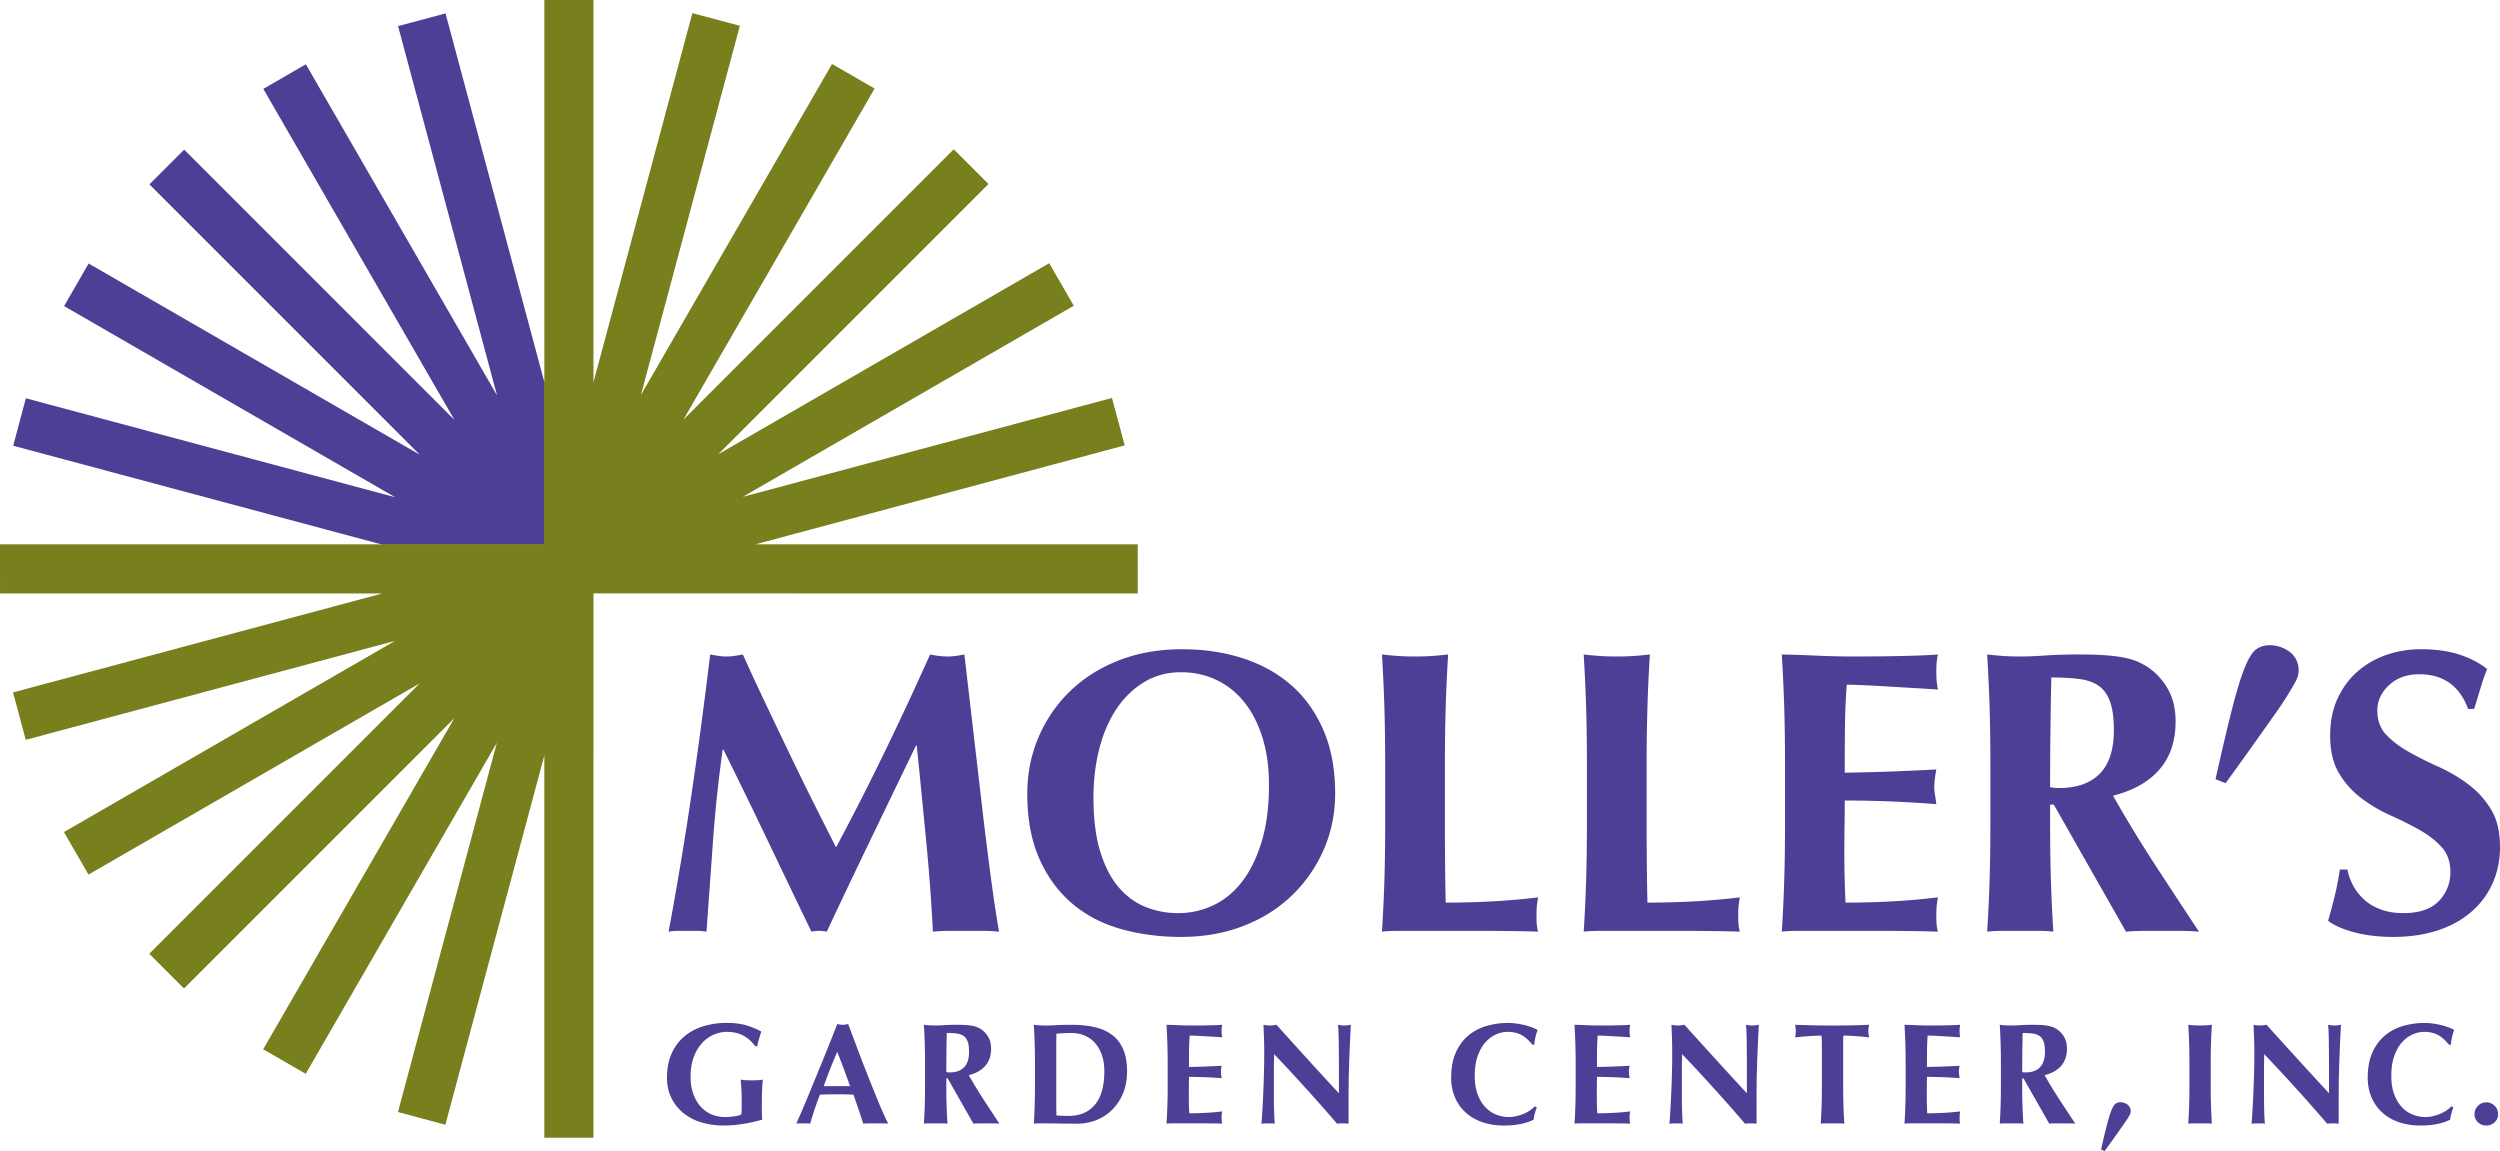
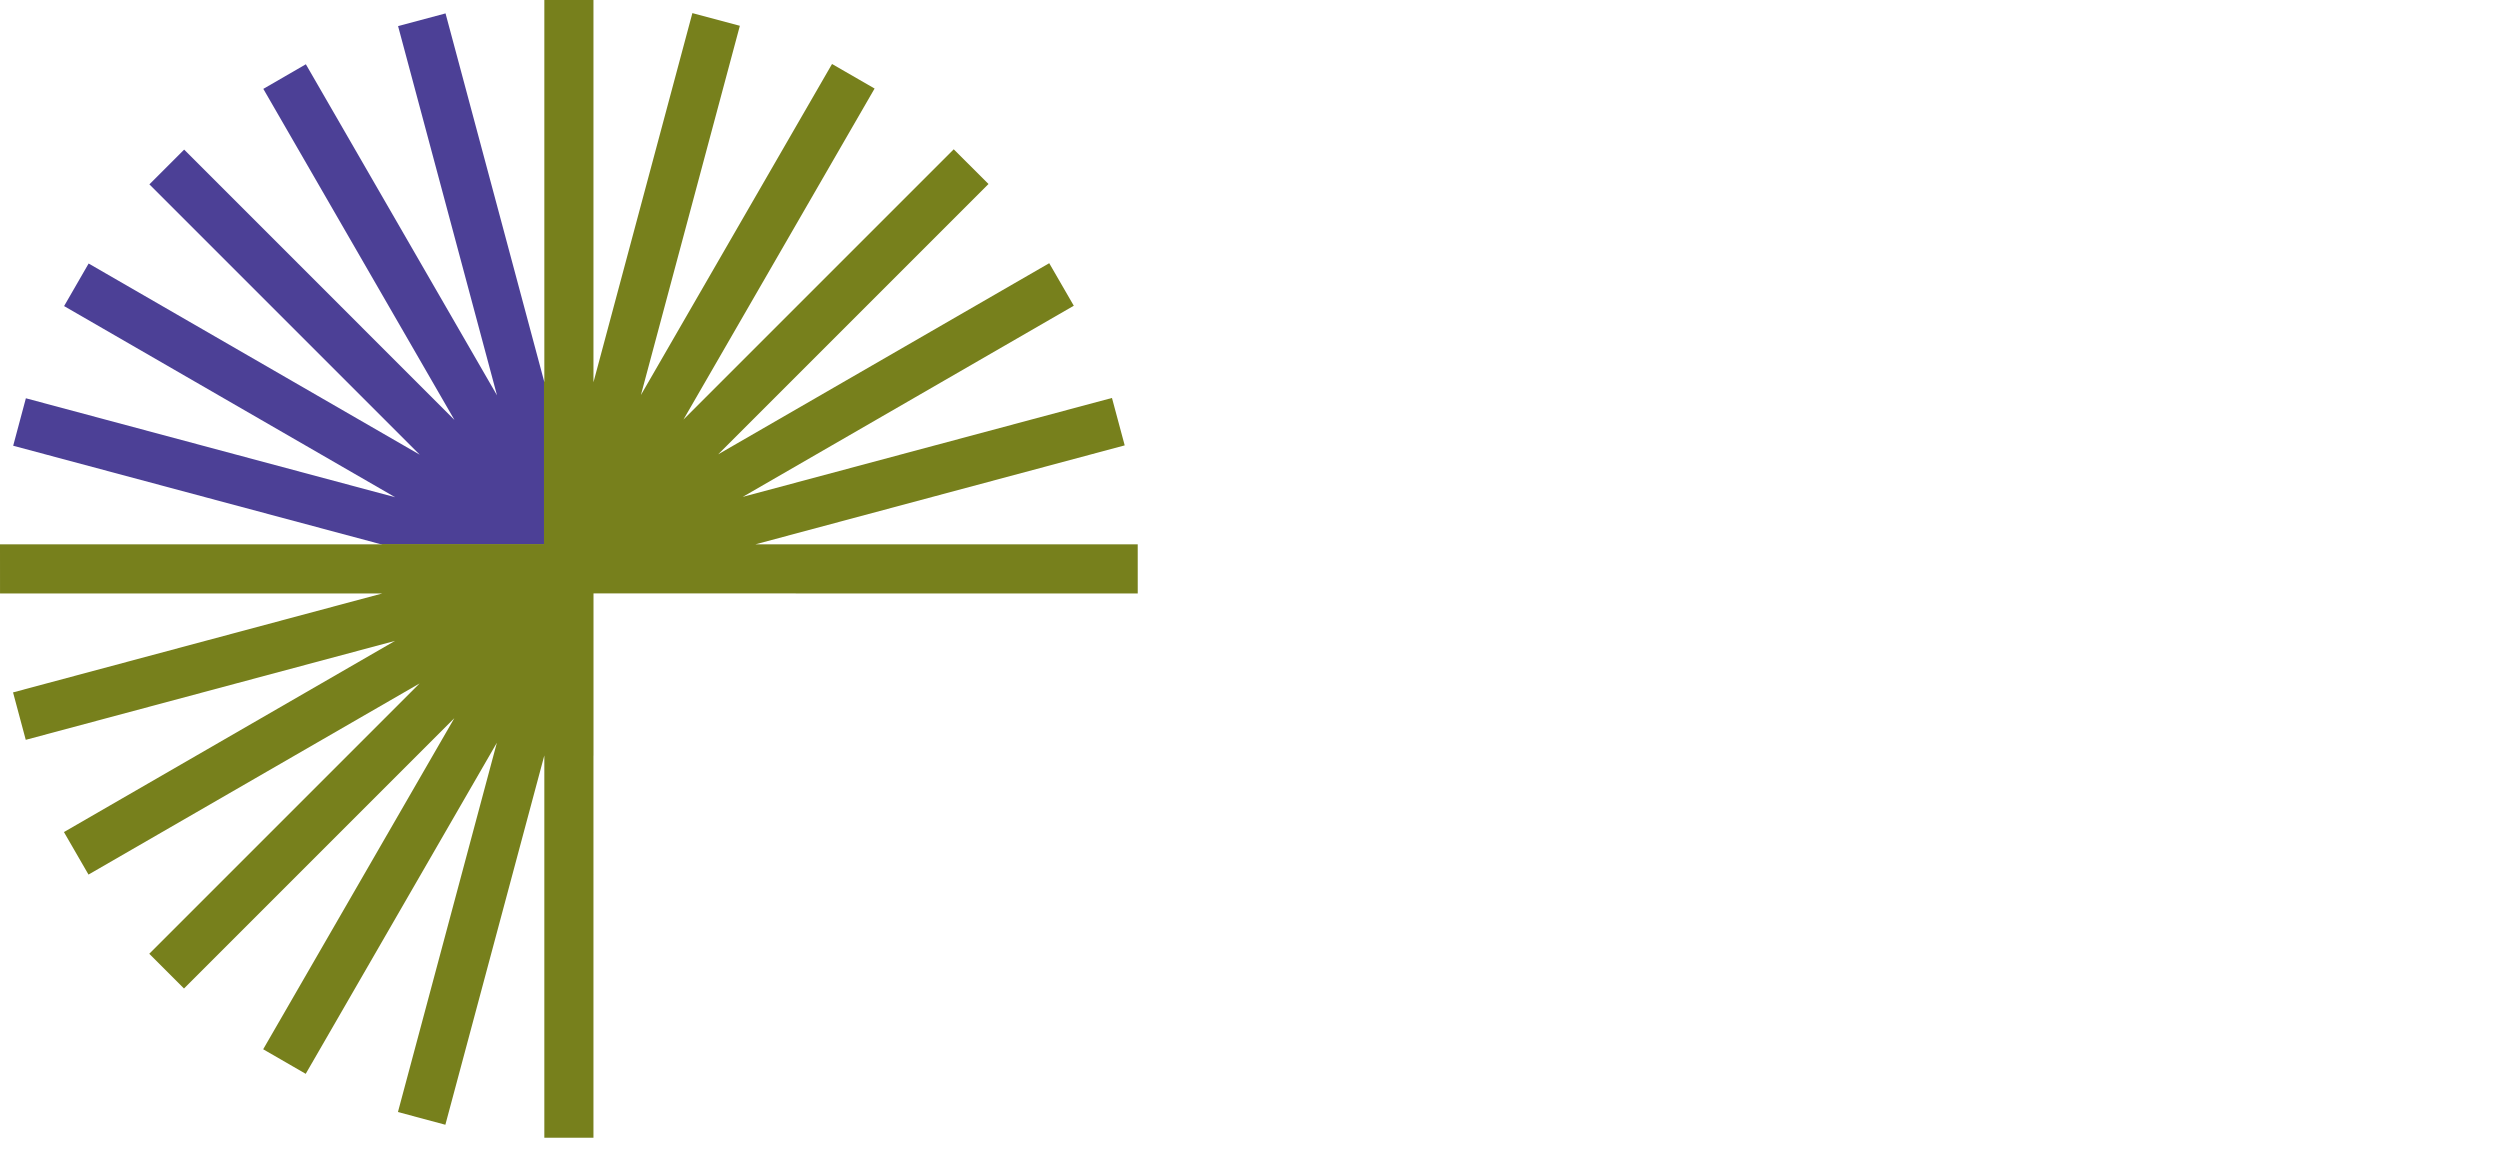
<svg xmlns="http://www.w3.org/2000/svg" viewBox="0 0 226 104.051">
  <path fill="#4C4096" d="M35.986 2.36l8.944 33.38L27.65 5.81l-3.846 2.224 17.279 29.928-24.437-24.438-3.141 3.141 24.439 24.439L8.012 23.822 5.794 27.67l29.929 17.28-33.384-8.946-1.147 4.29 33.298 8.921h14.698V34.467L40.276 1.211z" />
  <path fill="#77801C" d="M102.852 53.648l-.002-4.441H68.292l33.381-8.945-1.151-4.287-33.378 8.942 29.927-17.279-2.221-3.845-29.927 17.279L89.36 16.634l-3.142-3.138-24.435 24.435 17.28-29.927-3.848-2.219L57.938 35.71l8.945-33.379-4.292-1.146-8.942 33.371V0h-4.441v34.556l-.032-.119v14.746H34.479l.084.024H0l.002 4.441h34.56L1.179 62.593l1.149 4.287 33.383-8.945L5.78 75.218 8 79.062l29.933-17.28-24.439 24.439 3.139 3.141 24.439-24.439-17.28 29.931 3.845 2.22 17.281-29.932-8.944 33.385 4.287 1.151 8.947-33.387v34.559h4.441V68.296l.004.015V53.644h18.282v.004z" />
  <g fill="#4C4096">
-     <path d="M64.453 76.053l-.584 8.17a5.27 5.27 0 0 0-.875-.072H61.299c-.28 0-.565.023-.857.072a333.33 333.33 0 0 0 2.079-12.475 478.431 478.431 0 0 0 1.678-12.583c.267.049.516.091.748.128a4.742 4.742 0 0 0 1.441 0c.243-.037.498-.079.766-.128a233.898 233.898 0 0 0 2.061 4.45c.717 1.508 1.435 3.009 2.152 4.505.717 1.496 1.435 2.96 2.152 4.395A551.398 551.398 0 0 0 75.58 76.6a241.95 241.95 0 0 0 4.359-8.553 303.88 303.88 0 0 0 4.14-8.882c.608.122 1.131.183 1.569.183.413 0 .924-.061 1.532-.183l.784 6.748.821 7.058c.268 2.298.535 4.444.802 6.438.268 1.994.511 3.6.729 4.814a14.726 14.726 0 0 0-1.477-.072h-2.973c-.511 0-1.021.023-1.532.072a175.725 175.725 0 0 0-.602-8.134c-.28-2.918-.565-5.812-.857-8.681H82.8c-1.386 2.869-2.748 5.69-4.085 8.462a867.4 867.4 0 0 0-3.976 8.353 4.124 4.124 0 0 0-.347-.055 2.942 2.942 0 0 0-.346-.018c-.122 0-.237.005-.347.018-.109.012-.225.03-.346.055a2252.516 2252.516 0 0 1-3.921-8.17 635.436 635.436 0 0 0-4.03-8.28h-.073a123.38 123.38 0 0 0-.876 8.28zM92.867 71.748c0-1.799.334-3.488 1.003-5.069a12.658 12.658 0 0 1 2.827-4.158c1.216-1.191 2.687-2.128 4.414-2.809 1.726-.681 3.647-1.021 5.762-1.021 1.945 0 3.758.268 5.435.803 1.678.535 3.137 1.337 4.377 2.407 1.24 1.07 2.219 2.426 2.936 4.067.717 1.641 1.077 3.556 1.077 5.745 0 1.824-.346 3.526-1.04 5.106a12.79 12.79 0 0 1-2.881 4.14c-1.228 1.18-2.693 2.098-4.395 2.755-1.703.656-3.574.984-5.617.984-1.921 0-3.727-.237-5.416-.712-1.691-.474-3.162-1.239-4.414-2.297-1.252-1.059-2.243-2.407-2.973-4.05-.731-1.641-1.095-3.604-1.095-5.891zm21.848-.802c0-1.581-.195-2.997-.583-4.25-.389-1.252-.93-2.316-1.623-3.191-.693-.876-1.532-1.55-2.517-2.024s-2.061-.711-3.228-.711c-1.241 0-2.353.298-3.337.894-.985.596-1.818 1.405-2.499 2.426-.681 1.021-1.198 2.219-1.55 3.593-.353 1.374-.529 2.84-.529 4.396 0 1.945.206 3.587.62 4.924.413 1.337.972 2.413 1.677 3.228.706.815 1.52 1.404 2.444 1.77a7.871 7.871 0 0 0 2.918.547c1.095 0 2.139-.23 3.137-.693.997-.461 1.866-1.167 2.608-2.115s1.337-2.152 1.787-3.611c.45-1.462.675-3.189.675-5.183zM125.147 63.888a157.304 157.304 0 0 0-.219-4.724c.413.049.863.091 1.35.128.486.036 1.033.055 1.641.055s1.155-.019 1.642-.055c.486-.037.936-.079 1.35-.128a150.942 150.942 0 0 0-.219 4.724 174.433 174.433 0 0 0-.073 5.379v4.961c0 1.387.005 2.724.019 4.013.012 1.289.03 2.407.055 3.355a79.04 79.04 0 0 0 4.158-.109 61.872 61.872 0 0 0 4.195-.365c-.049.269-.085.511-.11.729-.024.22-.036.523-.036.912 0 .39.011.693.036.912s.061.401.11.547c-.657-.024-1.465-.043-2.426-.055-.961-.013-2.279-.018-3.958-.018H126.881c-.547 0-.961.005-1.24.018-.279.012-.517.03-.711.055.097-1.508.17-3.046.219-4.614.048-1.568.072-3.36.072-5.38v-4.961c-.002-2.017-.026-3.81-.074-5.379zM143.384 63.888a157.304 157.304 0 0 0-.219-4.724c.413.049.863.091 1.35.128.487.036 1.033.055 1.641.055s1.155-.019 1.642-.055c.486-.037.936-.079 1.35-.128a150.942 150.942 0 0 0-.219 4.724 174.433 174.433 0 0 0-.073 5.379v4.961c0 1.387.006 2.724.019 4.013.012 1.289.03 2.407.054 3.355a79.04 79.04 0 0 0 4.158-.109 61.957 61.957 0 0 0 4.196-.365 10.56 10.56 0 0 0-.11.729c-.024.22-.036.523-.036.912 0 .39.011.693.036.912s.061.401.11.547c-.657-.024-1.465-.043-2.426-.055-.961-.013-2.279-.018-3.958-.018H145.118c-.548 0-.961.005-1.241.018-.279.012-.517.03-.711.055.097-1.508.17-3.046.219-4.614.048-1.568.073-3.36.073-5.38v-4.961c-.001-2.017-.025-3.81-.074-5.379zM161.293 63.888a160.691 160.691 0 0 0-.219-4.724c1.094.024 2.177.061 3.247.109 1.07.049 2.152.073 3.246.073 1.799 0 3.398-.019 4.796-.055 1.398-.037 2.341-.079 2.827-.128-.098.39-.146.9-.146 1.532 0 .389.012.693.036.912s.061.462.11.729c-.706-.048-1.478-.097-2.316-.146-.839-.048-1.654-.097-2.444-.146-.791-.048-1.502-.084-2.135-.109a41.623 41.623 0 0 0-1.349-.037 62.93 62.93 0 0 0-.164 3.976 435.194 435.194 0 0 0-.018 3.976c1.58-.023 3.008-.061 4.286-.109 1.276-.048 2.607-.109 3.994-.183-.073.414-.122.73-.146.949-.024.219-.037.45-.037.692 0 .195.018.396.055.603.037.206.079.505.128.894a105.108 105.108 0 0 0-8.279-.329c0 .779-.007 1.557-.019 2.335s-.018 1.557-.018 2.334c0 1.581.037 3.101.109 4.56 1.386 0 2.772-.036 4.159-.109a61.9 61.9 0 0 0 4.194-.365c-.049.269-.085.511-.11.729-.024.22-.036.523-.036.912 0 .39.012.693.036.912s.061.401.11.547c-.657-.024-1.465-.043-2.426-.055a314.94 314.94 0 0 0-3.957-.018H163.026c-.546 0-.961.005-1.24.018-.28.012-.517.03-.711.055.097-1.508.17-3.046.219-4.614.048-1.568.072-3.36.072-5.38v-4.961c0-2.017-.025-3.81-.073-5.379zM185.33 72.733v1.495c0 2.02.024 3.812.074 5.38.048 1.568.121 3.106.219 4.614-.414-.049-.864-.072-1.351-.072h-3.282c-.487 0-.937.023-1.35.072.097-1.508.17-3.046.219-4.614.048-1.568.072-3.36.072-5.38v-4.961c0-2.018-.024-3.811-.072-5.379a160.691 160.691 0 0 0-.219-4.724c.413.049.863.091 1.35.128.486.036 1.033.055 1.641.055.657 0 1.405-.03 2.244-.091a44.225 44.225 0 0 1 3.119-.091c.923 0 1.714.024 2.371.073.657.049 1.222.123 1.696.219.474.098.887.226 1.24.383.352.159.687.347 1.003.565a5.916 5.916 0 0 1 1.732 1.988c.425.791.638 1.733.638 2.827 0 1.775-.487 3.222-1.459 4.34-.973 1.119-2.371 1.91-4.194 2.371a113.896 113.896 0 0 0 3.757 6.183 831.683 831.683 0 0 0 4.012 6.109 18.782 18.782 0 0 0-1.641-.072h-3.301c-.547 0-1.1.023-1.659.072l-6.529-11.489h-.33zm5.763-6.711c0-1.07-.109-1.92-.329-2.553-.218-.632-.553-1.112-1.002-1.441-.451-.328-1.034-.541-1.751-.638-.717-.097-1.574-.146-2.571-.146a449.6 449.6 0 0 0-.11 9.921c.146.024.286.043.42.055.134.013.262.018.383.018 1.605 0 2.833-.431 3.685-1.295.849-.863 1.275-2.171 1.275-3.921zM201.817 63.943c.413-1.605.79-2.82 1.13-3.647.341-.827.681-1.361 1.022-1.605.339-.243.753-.365 1.239-.365.292 0 .59.049.894.146.304.098.583.237.838.42a2.057 2.057 0 0 1 .857 1.696c0 .146-.018.305-.055.475s-.133.396-.292.674a30.366 30.366 0 0 1-1.824 2.863c-.499.706-1.107 1.563-1.824 2.572a488.733 488.733 0 0 1-2.607 3.629l-.912-.364c.61-2.725 1.12-4.889 1.534-6.494zM218.705 60.952c-1.119 0-2.031.328-2.736.985-.705.656-1.058 1.422-1.058 2.297 0 .9.274 1.636.821 2.207.547.572 1.233 1.088 2.061 1.55a33.2 33.2 0 0 0 2.663 1.332 13.91 13.91 0 0 1 2.662 1.568 8.129 8.129 0 0 1 2.061 2.262c.547.888.821 2.023.821 3.41 0 1.216-.231 2.329-.693 3.337a7.327 7.327 0 0 1-1.97 2.59c-.851.718-1.866 1.265-3.045 1.642s-2.499.565-3.958.565c-1.313 0-2.486-.141-3.52-.42-1.034-.279-1.818-.626-2.353-1.039.243-.851.45-1.629.621-2.335.169-.704.315-1.471.438-2.297h.692c.097.534.28 1.039.548 1.513.267.475.607.895 1.021 1.259.413.364.912.65 1.496.856.583.208 1.24.311 1.97.311 1.458 0 2.535-.364 3.228-1.094.692-.73 1.04-1.605 1.04-2.626 0-.925-.268-1.679-.803-2.262-.535-.584-1.204-1.101-2.006-1.551a33.08 33.08 0 0 0-2.625-1.312 13.388 13.388 0 0 1-2.626-1.551 7.86 7.86 0 0 1-2.007-2.243c-.534-.887-.802-2.024-.802-3.41 0-1.264.224-2.383.675-3.355.449-.973 1.051-1.788 1.805-2.444a7.827 7.827 0 0 1 2.608-1.496 9.49 9.49 0 0 1 3.119-.511c1.313 0 2.462.158 3.447.474.984.316 1.83.754 2.535 1.313-.219.56-.408 1.101-.565 1.623l-.603 1.988h-.547c-.78-2.09-2.251-3.136-4.415-3.136z" />
-   </g>
+     </g>
  <g fill="#4C4096">
-     <path d="M67.23 93.637c-.417-.238-.923-.357-1.522-.357a3.044 3.044 0 0 0-2.244 1.015 3.876 3.876 0 0 0-.748 1.269c-.191.507-.287 1.104-.287 1.789 0 .52.072 1.001.215 1.443s.349.826.618 1.151c.269.325.598.579.989.762.39.182.837.272 1.34.272.113 0 .241-.006.384-.02.143-.013.282-.028.417-.045a2.84 2.84 0 0 0 .371-.072.855.855 0 0 0 .247-.097c.018-.104.028-.234.033-.391s.006-.33.006-.521c0-.703-.013-1.221-.039-1.555l-.052-.683c.087.017.202.032.345.045s.349.02.618.02c.312 0 .544-.007.696-.02.151-.013.271-.028.357-.045a2.423 2.423 0 0 0-.045.338 24.296 24.296 0 0 0-.052 1.19c-.004.229-.007.449-.007.657v.429c0 .217.002.419.007.605.004.187.015.318.032.396-.572.165-1.151.295-1.737.391-.585.095-1.164.143-1.737.143a6.966 6.966 0 0 1-2.062-.292 4.68 4.68 0 0 1-1.626-.859 4.002 4.002 0 0 1-1.067-1.365c-.256-.534-.384-1.135-.384-1.802 0-.824.137-1.547.41-2.167a4.28 4.28 0 0 1 1.132-1.548 4.849 4.849 0 0 1 1.711-.931 7.05 7.05 0 0 1 2.133-.312c.659 0 1.229.067 1.711.201.481.135.956.327 1.425.579-.07.226-.137.446-.202.664a6.971 6.971 0 0 0-.163.663h-.182a3.256 3.256 0 0 0-1.041-.94zM80.292 101.579c-.208-.018-.405-.026-.592-.026h-1.106c-.187 0-.371.009-.553.026-.139-.425-.282-.858-.43-1.301a41.169 41.169 0 0 0-.468-1.327 46.524 46.524 0 0 0-3.019 0c-.173.442-.334.885-.481 1.327s-.282.876-.403 1.301c-.104-.018-.206-.026-.306-.026h-.618c-.104 0-.217.009-.338.026.104-.226.243-.537.417-.937.173-.399.364-.851.572-1.354l.67-1.619a298.13 298.13 0 0 0 1.418-3.493c.23-.572.44-1.105.631-1.601.086.018.169.033.247.046a1.51 1.51 0 0 0 .495 0c.078-.013.16-.028.247-.046l.891 2.368a152.158 152.158 0 0 0 1.894 4.788c.302.73.58 1.345.832 1.848zm-4.605-6.492a49.712 49.712 0 0 0-1.223 3.097h2.381c-.191-.529-.38-1.047-.566-1.555a64.9 64.9 0 0 0-.592-1.542zM85.547 97.481v.533c0 .72.009 1.359.026 1.919s.043 1.108.078 1.646a4 4 0 0 0-.481-.026H84c-.174 0-.334.009-.481.026.035-.537.061-1.086.078-1.646.017-.56.026-1.199.026-1.919v-1.77a56.468 56.468 0 0 0-.104-3.604 7.896 7.896 0 0 0 1.066.065c.234 0 .501-.011.8-.032.299-.021.67-.032 1.113-.032.329 0 .611.009.845.025.234.019.436.044.605.078a2.095 2.095 0 0 1 .8.339c.26.19.466.427.618.709.151.282.228.618.228 1.008 0 .634-.174 1.149-.521 1.549-.347.398-.846.681-1.496.846.417.737.863 1.472 1.34 2.205.477.732.954 1.459 1.431 2.179a6.52 6.52 0 0 0-.585-.026h-1.177c-.195 0-.393.009-.592.026l-2.329-4.098h-.118zm2.056-2.394c0-.381-.039-.685-.117-.91s-.197-.397-.357-.515a1.372 1.372 0 0 0-.625-.227 6.882 6.882 0 0 0-.917-.053c-.026 1.18-.039 2.359-.039 3.539a1.724 1.724 0 0 0 .287.027c.572 0 1.01-.154 1.314-.462.302-.308.454-.774.454-1.399zM93.561 96.245a56.468 56.468 0 0 0-.104-3.604 7.915 7.915 0 0 0 1.066.065c.286 0 .607-.011.963-.032.355-.021.819-.032 1.392-.032.746 0 1.424.067 2.036.202.611.134 1.138.361 1.581.683.442.32.785.752 1.027 1.294s.364 1.226.364 2.05c0 .72-.119 1.37-.357 1.951a4.495 4.495 0 0 1-.976 1.489 4.207 4.207 0 0 1-1.431.943 4.628 4.628 0 0 1-1.736.325c-.65 0-1.206-.004-1.666-.013a62.53 62.53 0 0 0-1.197-.014h-.585c-.173 0-.334.009-.481.026.035-.537.061-1.086.078-1.646.017-.56.026-1.199.026-1.919v-1.768zm1.926 2.719v.781c0 .251.002.481.006.689l.006.403c.13.009.287.018.469.025.182.009.407.014.676.014.98 0 1.756-.334 2.329-1.002.573-.668.859-1.679.859-3.031 0-.538-.072-1.02-.215-1.444s-.345-.787-.605-1.086c-.26-.3-.572-.529-.937-.689s-.772-.241-1.223-.241c-.312 0-.566.007-.761.02-.195.014-.392.028-.592.046l-.006.403c-.004.208-.006.442-.006.702v4.41zM105.53 94.326a60.038 60.038 0 0 0-.078-1.685c.39.009.776.021 1.158.039.381.018.768.025 1.158.025.642 0 1.212-.006 1.711-.019.499-.014.835-.028 1.008-.046a2.365 2.365 0 0 0-.052.546c0 .139.004.248.013.326.009.077.022.164.039.26a55.9 55.9 0 0 0-.826-.052l-.872-.053c-.282-.017-.535-.03-.761-.039a16.59 16.59 0 0 0-.481-.013c-.035.478-.054.95-.058 1.418-.005.469-.007.941-.007 1.418a60.775 60.775 0 0 0 1.528-.039c.456-.018.93-.039 1.425-.064a6.03 6.03 0 0 0-.052.338 2.41 2.41 0 0 0-.013.247c0 .069.006.142.02.215.013.074.028.18.045.319a37.52 37.52 0 0 0-2.953-.117c0 .277-.002.555-.006.832-.005.277-.007.556-.007.833 0 .563.013 1.105.039 1.626.495 0 .989-.013 1.483-.039s.993-.069 1.496-.13c-.017.095-.03.182-.039.26-.008.078-.013.187-.013.325s.004.247.013.325a.997.997 0 0 0 .039.195c-.234-.009-.522-.015-.865-.02s-.813-.007-1.412-.007H106.148c-.195 0-.343.002-.442.007s-.184.011-.253.02a53.02 53.02 0 0 0 .104-3.565v-1.77a66.96 66.96 0 0 0-.027-1.916zM114.286 95.23c0-.599-.009-1.102-.026-1.509a59.362 59.362 0 0 1-.039-1.08c.243.044.438.064.585.064s.342-.021.586-.064c.945 1.05 1.88 2.081 2.803 3.096a451.614 451.614 0 0 0 2.843 3.097V96.44c0-.425-.002-.844-.007-1.256l-.013-1.138a22.704 22.704 0 0 0-.026-.898 4.407 4.407 0 0 0-.045-.507c.243.044.438.064.585.064s.342-.021.585-.064a158.114 158.114 0 0 0-.168 3.942c-.018.564-.028 1.121-.033 1.672s-.006 1.139-.006 1.764v1.561a5.17 5.17 0 0 0-1.041 0 168.477 168.477 0 0 0-5.685-6.284 47.87 47.87 0 0 0-.026 1.523v1.509c0 .521.002.963.006 1.327a37.813 37.813 0 0 0 .046 1.542c.008.16.017.289.026.384-.104-.018-.208-.026-.312-.026h-.299c-.2 0-.399.009-.598.026.017-.069.039-.316.065-.741a109.523 109.523 0 0 0 .162-3.546 70.59 70.59 0 0 0 .032-2.064zM138.744 100.662a3.254 3.254 0 0 0-.104.553c-.702.355-1.587.533-2.654.533-.754 0-1.428-.106-2.022-.318-.595-.213-1.098-.512-1.51-.897s-.727-.844-.943-1.373a4.48 4.48 0 0 1-.326-1.717c0-.902.141-1.668.422-2.297.283-.629.66-1.14 1.132-1.535a4.493 4.493 0 0 1 1.646-.865 6.98 6.98 0 0 1 1.964-.272c.226 0 .464.018.716.052.251.035.494.08.729.137s.457.123.67.201a3.4 3.4 0 0 1 .539.247 4.235 4.235 0 0 0-.201.657c-.048.222-.08.444-.098.671h-.182c-.331-.417-.668-.714-1.015-.892-.347-.178-.755-.267-1.224-.267-.347 0-.695.078-1.047.234-.351.155-.67.395-.956.715-.286.321-.519.73-.695 1.229-.178.499-.268 1.095-.268 1.789 0 .668.091 1.238.274 1.711.182.473.418.858.709 1.157.291.3.62.519.989.657.368.139.739.208 1.112.208.208 0 .42-.023.637-.071.216-.048.429-.112.637-.195.208-.082.406-.185.592-.306.187-.121.349-.256.489-.403l.168.104a6.481 6.481 0 0 0-.18.553zM142.412 94.326a56.468 56.468 0 0 0-.078-1.685c.391.009.776.021 1.158.039.382.018.768.025 1.159.025.642 0 1.212-.006 1.71-.019.498-.014.835-.028 1.008-.046a2.31 2.31 0 0 0-.052.546c0 .139.003.248.012.326.009.077.021.164.04.26a56.085 56.085 0 0 0-.827-.052l-.871-.053c-.282-.017-.536-.03-.762-.039a16.635 16.635 0 0 0-.48-.013c-.035.478-.055.95-.059 1.418-.005.469-.006.941-.006 1.418.563-.008 1.073-.021 1.528-.039s.93-.039 1.425-.064c-.026.147-.044.26-.053.338-.009.078-.012.16-.012.247 0 .069.005.142.019.215.013.074.028.18.046.319a37.558 37.558 0 0 0-2.953-.117c0 .277-.003.555-.007.832a57.83 57.83 0 0 0-.006.833c0 .563.013 1.105.039 1.626.495 0 .989-.013 1.483-.039.495-.026.993-.069 1.497-.13-.018.095-.03.182-.04.26-.009.078-.012.187-.012.325s.003.247.012.325a.863.863 0 0 0 .04.195 37.942 37.942 0 0 0-.865-.02c-.344-.005-.813-.007-1.412-.007h-2.061a9.67 9.67 0 0 0-.442.007c-.1.005-.185.011-.254.02.035-.537.061-1.086.078-1.646.017-.56.026-1.199.026-1.919v-1.77a70.516 70.516 0 0 0-.028-1.916zM151.168 95.23c0-.599-.009-1.102-.026-1.509a71.24 71.24 0 0 1-.04-1.08c.243.044.439.064.585.064.148 0 .343-.021.586-.064a670.679 670.679 0 0 0 5.646 6.193V96.44c0-.425-.002-.844-.006-1.256-.005-.411-.008-.791-.013-1.138a22.91 22.91 0 0 0-.025-.898 4.116 4.116 0 0 0-.046-.507c.243.044.439.064.585.064.148 0 .343-.021.586-.064a143.284 143.284 0 0 0-.169 3.942 73.167 73.167 0 0 0-.033 1.672c-.003.551-.006 1.139-.006 1.764v1.561a5.157 5.157 0 0 0-1.041 0 166.736 166.736 0 0 0-5.685-6.284 47.849 47.849 0 0 0-.026 1.523v1.509c0 .521.002.963.007 1.327a33.839 33.839 0 0 0 .045 1.542c.009.16.017.289.026.384a1.833 1.833 0 0 0-.312-.026h-.299c-.199 0-.399.009-.598.026.017-.069.039-.316.065-.741.026-.426.054-.943.084-1.555s.057-1.275.078-1.991a70.59 70.59 0 0 0 .032-2.064zM164.691 94.072a3.224 3.224 0 0 0-.032-.455c-.13 0-.291.005-.482.013l-.611.032a20.097 20.097 0 0 0-1.288.124c.017-.095.033-.19.045-.286a2.115 2.115 0 0 0 0-.572 5.658 5.658 0 0 0-.045-.286l.8.025c.239.009.482.016.729.021l.807.013a77.797 77.797 0 0 0 2.094 0l.8-.013c.243-.005.479-.012.709-.021.23-.008.479-.017.749-.025-.018.096-.033.19-.046.286s-.02.19-.02.286.006.19.02.286.028.191.046.286c-.174-.025-.369-.05-.585-.071a20.998 20.998 0 0 0-1.731-.098c-.008.044-.015.104-.02.183s-.007.169-.007.272v3.942c0 .72.009 1.359.026 1.919s.043 1.108.078 1.646a3.99 3.99 0 0 0-.481-.026h-1.17c-.173 0-.334.009-.481.026.034-.537.06-1.086.078-1.646.017-.56.025-1.199.025-1.919v-3.253c-.001-.25-.003-.48-.007-.689zM172.244 94.326a60.038 60.038 0 0 0-.078-1.685c.389.009.775.021 1.157.039.381.018.768.025 1.158.025.642 0 1.212-.006 1.711-.019.499-.014.834-.028 1.008-.046a2.365 2.365 0 0 0-.052.546c0 .139.005.248.013.326.008.077.021.164.039.26a56.59 56.59 0 0 0-.825-.052l-.873-.053c-.281-.017-.536-.03-.76-.039a16.546 16.546 0 0 0-.482-.013c-.035.478-.054.95-.058 1.418-.005.469-.007.941-.007 1.418a60.775 60.775 0 0 0 1.528-.039c.456-.018.931-.039 1.425-.064-.025.147-.043.26-.052.338s-.013.16-.013.247c0 .069.006.142.02.215.013.074.028.18.045.319a37.54 37.54 0 0 0-2.953-.117c0 .277-.002.555-.007.832a57.83 57.83 0 0 0-.006.833c0 .563.013 1.105.04 1.626.494 0 .988-.013 1.483-.039.494-.026.993-.069 1.496-.13-.017.095-.03.182-.039.26s-.013.187-.013.325.005.247.013.325.021.144.039.195a37.802 37.802 0 0 0-.865-.02c-.343-.005-.813-.007-1.412-.007H172.862c-.195 0-.343.002-.442.007s-.185.011-.253.02c.034-.537.06-1.086.078-1.646.017-.56.025-1.199.025-1.919v-1.77c0-.717-.009-1.356-.026-1.916zM182.808 97.481v.533a50.222 50.222 0 0 0 .103 3.565 4 4 0 0 0-.481-.026H181.259c-.173 0-.333.009-.481.026.035-.537.06-1.086.078-1.646.017-.56.026-1.199.026-1.919v-1.77a56.468 56.468 0 0 0-.104-3.604 7.944 7.944 0 0 0 1.067.065c.233 0 .501-.011.8-.032s.67-.032 1.112-.032c.329 0 .611.009.845.025.234.019.436.044.605.078a2.113 2.113 0 0 1 .799.339c.261.19.467.427.618.709.152.282.228.618.228 1.008 0 .634-.174 1.149-.521 1.549-.347.398-.846.681-1.497.846.416.737.863 1.472 1.34 2.205.477.732.954 1.459 1.432 2.179a6.552 6.552 0 0 0-.585-.026h-1.178c-.195 0-.393.009-.592.026l-2.328-4.098h-.115zm2.055-2.394c0-.381-.039-.685-.117-.91s-.197-.397-.358-.515a1.367 1.367 0 0 0-.624-.227 6.882 6.882 0 0 0-.917-.053c-.026 1.18-.039 2.359-.039 3.539a1.724 1.724 0 0 0 .286.027c.572 0 1.01-.154 1.314-.462.302-.308.455-.774.455-1.399zM190.483 101.625c.146-.56.281-.986.403-1.281.121-.295.243-.486.364-.573a.75.75 0 0 1 .442-.13 1.115 1.115 0 0 1 .618.201.736.736 0 0 1 .306.606c0 .078-.02.169-.059.273-.039.104-.139.275-.299.514-.161.238-.397.579-.71 1.021s-.741 1.041-1.287 1.795l-.326-.13c.218-.972.4-1.736.548-2.296zM197.898 94.326a53.299 53.299 0 0 0-.078-1.685 7.896 7.896 0 0 0 1.067.065 7.934 7.934 0 0 0 1.066-.065 53.16 53.16 0 0 0-.103 3.604v1.77a50.222 50.222 0 0 0 .103 3.565 3.99 3.99 0 0 0-.481-.026h-1.17c-.174 0-.334.009-.482.026.035-.537.062-1.086.078-1.646.018-.56.026-1.199.026-1.919v-1.77c0-.72-.008-1.359-.026-1.919zM203.792 95.23c0-.599-.009-1.102-.026-1.509a71.24 71.24 0 0 1-.04-1.08c.243.044.438.064.585.064.148 0 .343-.021.586-.064a670.679 670.679 0 0 0 5.646 6.193V96.44c0-.425-.002-.844-.006-1.256l-.013-1.138a22.91 22.91 0 0 0-.025-.898 4.116 4.116 0 0 0-.046-.507c.243.044.438.064.585.064.148 0 .343-.021.586-.064a143.284 143.284 0 0 0-.169 3.942 73.167 73.167 0 0 0-.033 1.672c-.003.551-.006 1.139-.006 1.764v1.561a5.157 5.157 0 0 0-1.041 0 167.602 167.602 0 0 0-5.685-6.284 47.849 47.849 0 0 0-.026 1.523v1.509c0 .521.002.963.007 1.327a33.839 33.839 0 0 0 .045 1.542c.008.16.017.289.026.384a1.833 1.833 0 0 0-.312-.026h-.299c-.199 0-.399.009-.599.026.017-.069.039-.316.065-.741.026-.426.055-.943.085-1.555s.057-1.275.078-1.991a70.59 70.59 0 0 0 .032-2.064zM221.602 100.662a3.159 3.159 0 0 0-.104.553c-.703.355-1.587.533-2.654.533-.754 0-1.429-.106-2.023-.318a4.311 4.311 0 0 1-1.51-.897 3.872 3.872 0 0 1-.943-1.373 4.498 4.498 0 0 1-.325-1.717c0-.902.14-1.668.422-2.297.282-.629.659-1.14 1.132-1.535a4.497 4.497 0 0 1 1.645-.865 6.993 6.993 0 0 1 1.965-.272c.225 0 .464.018.715.052.251.035.494.08.729.137s.458.123.67.201c.213.078.393.161.54.247a4.129 4.129 0 0 0-.201.657 4.888 4.888 0 0 0-.098.671h-.183c-.33-.417-.667-.714-1.015-.892s-.755-.267-1.223-.267c-.347 0-.696.078-1.047.234-.351.155-.67.395-.956.715-.286.321-.519.73-.696 1.229-.178.499-.267 1.095-.267 1.789 0 .668.09 1.238.273 1.711s.419.858.709 1.157c.291.3.62.519.989.657.369.139.74.208 1.112.208.208 0 .421-.023.637-.071.217-.048.43-.112.638-.195a3.35 3.35 0 0 0 .592-.306c.187-.121.349-.256.488-.403l.169.104a6.855 6.855 0 0 0-.18.553zM223.696 100.721c0-.295.104-.547.312-.755s.459-.312.754-.312.546.104.755.312c.208.208.312.46.312.755s-.104.54-.312.735a1.07 1.07 0 0 1-.755.292c-.295 0-.546-.098-.754-.292a.969.969 0 0 1-.312-.735z" />
-   </g>
+     </g>
</svg>